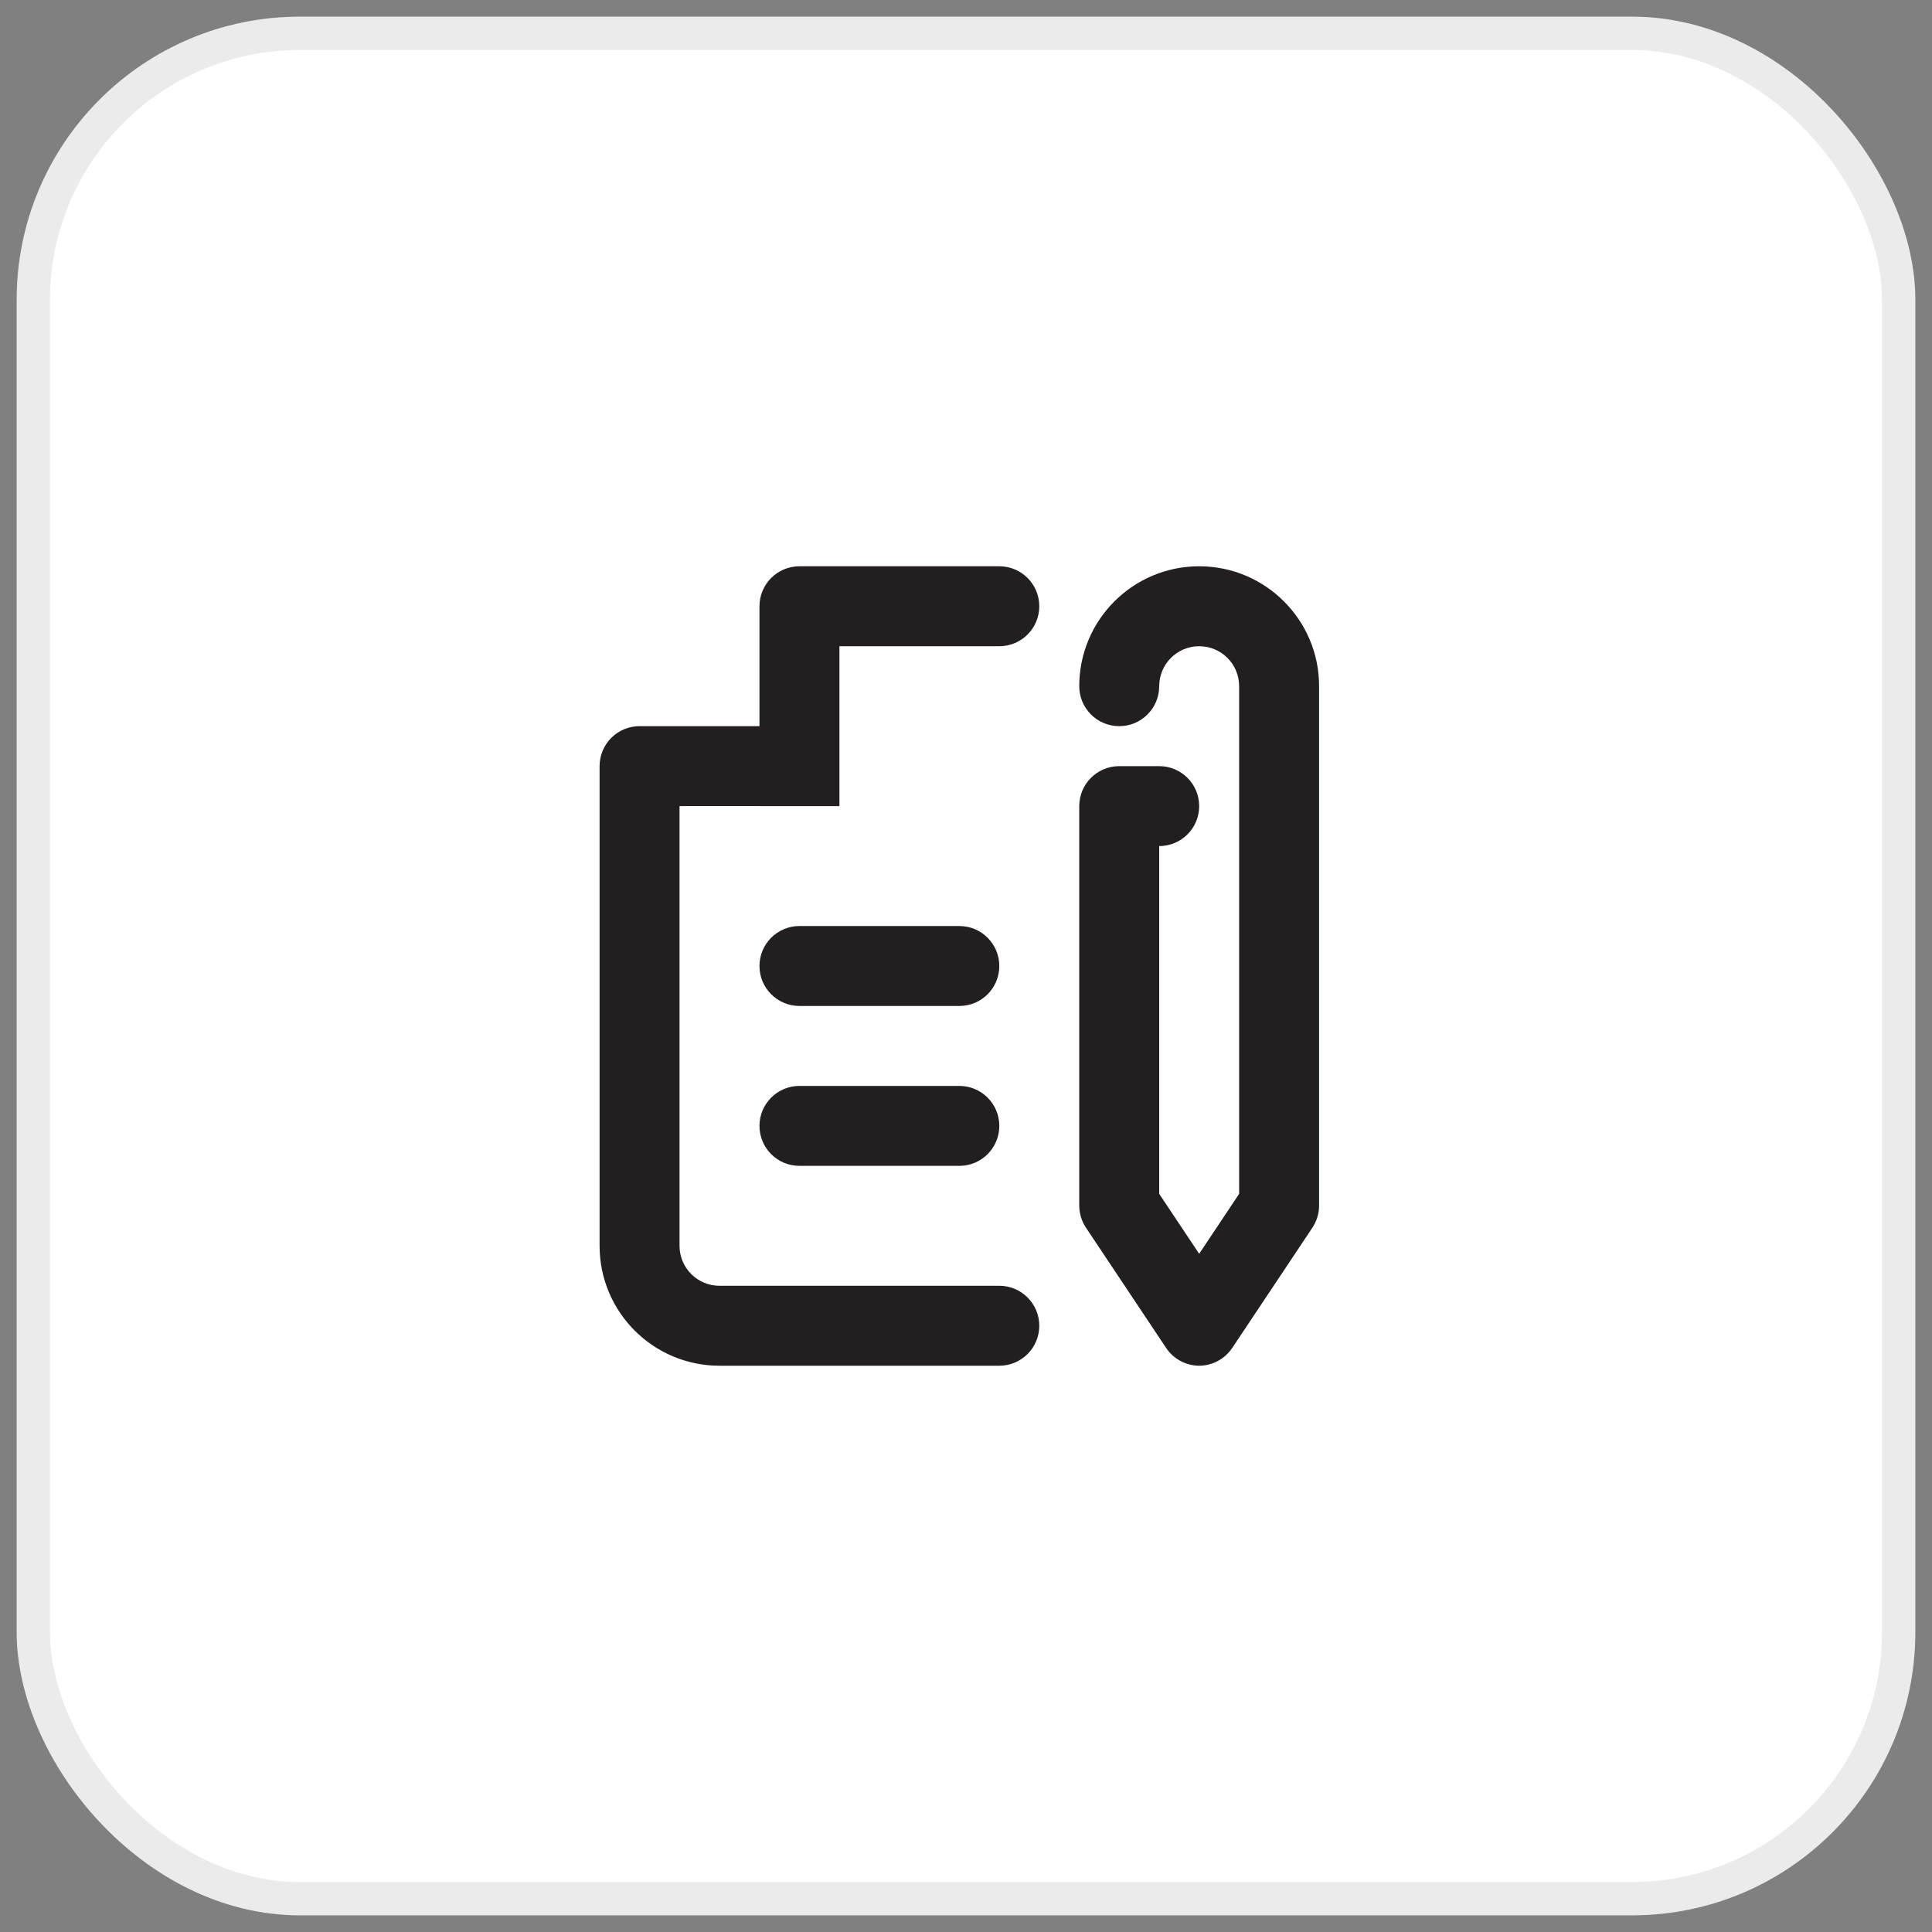
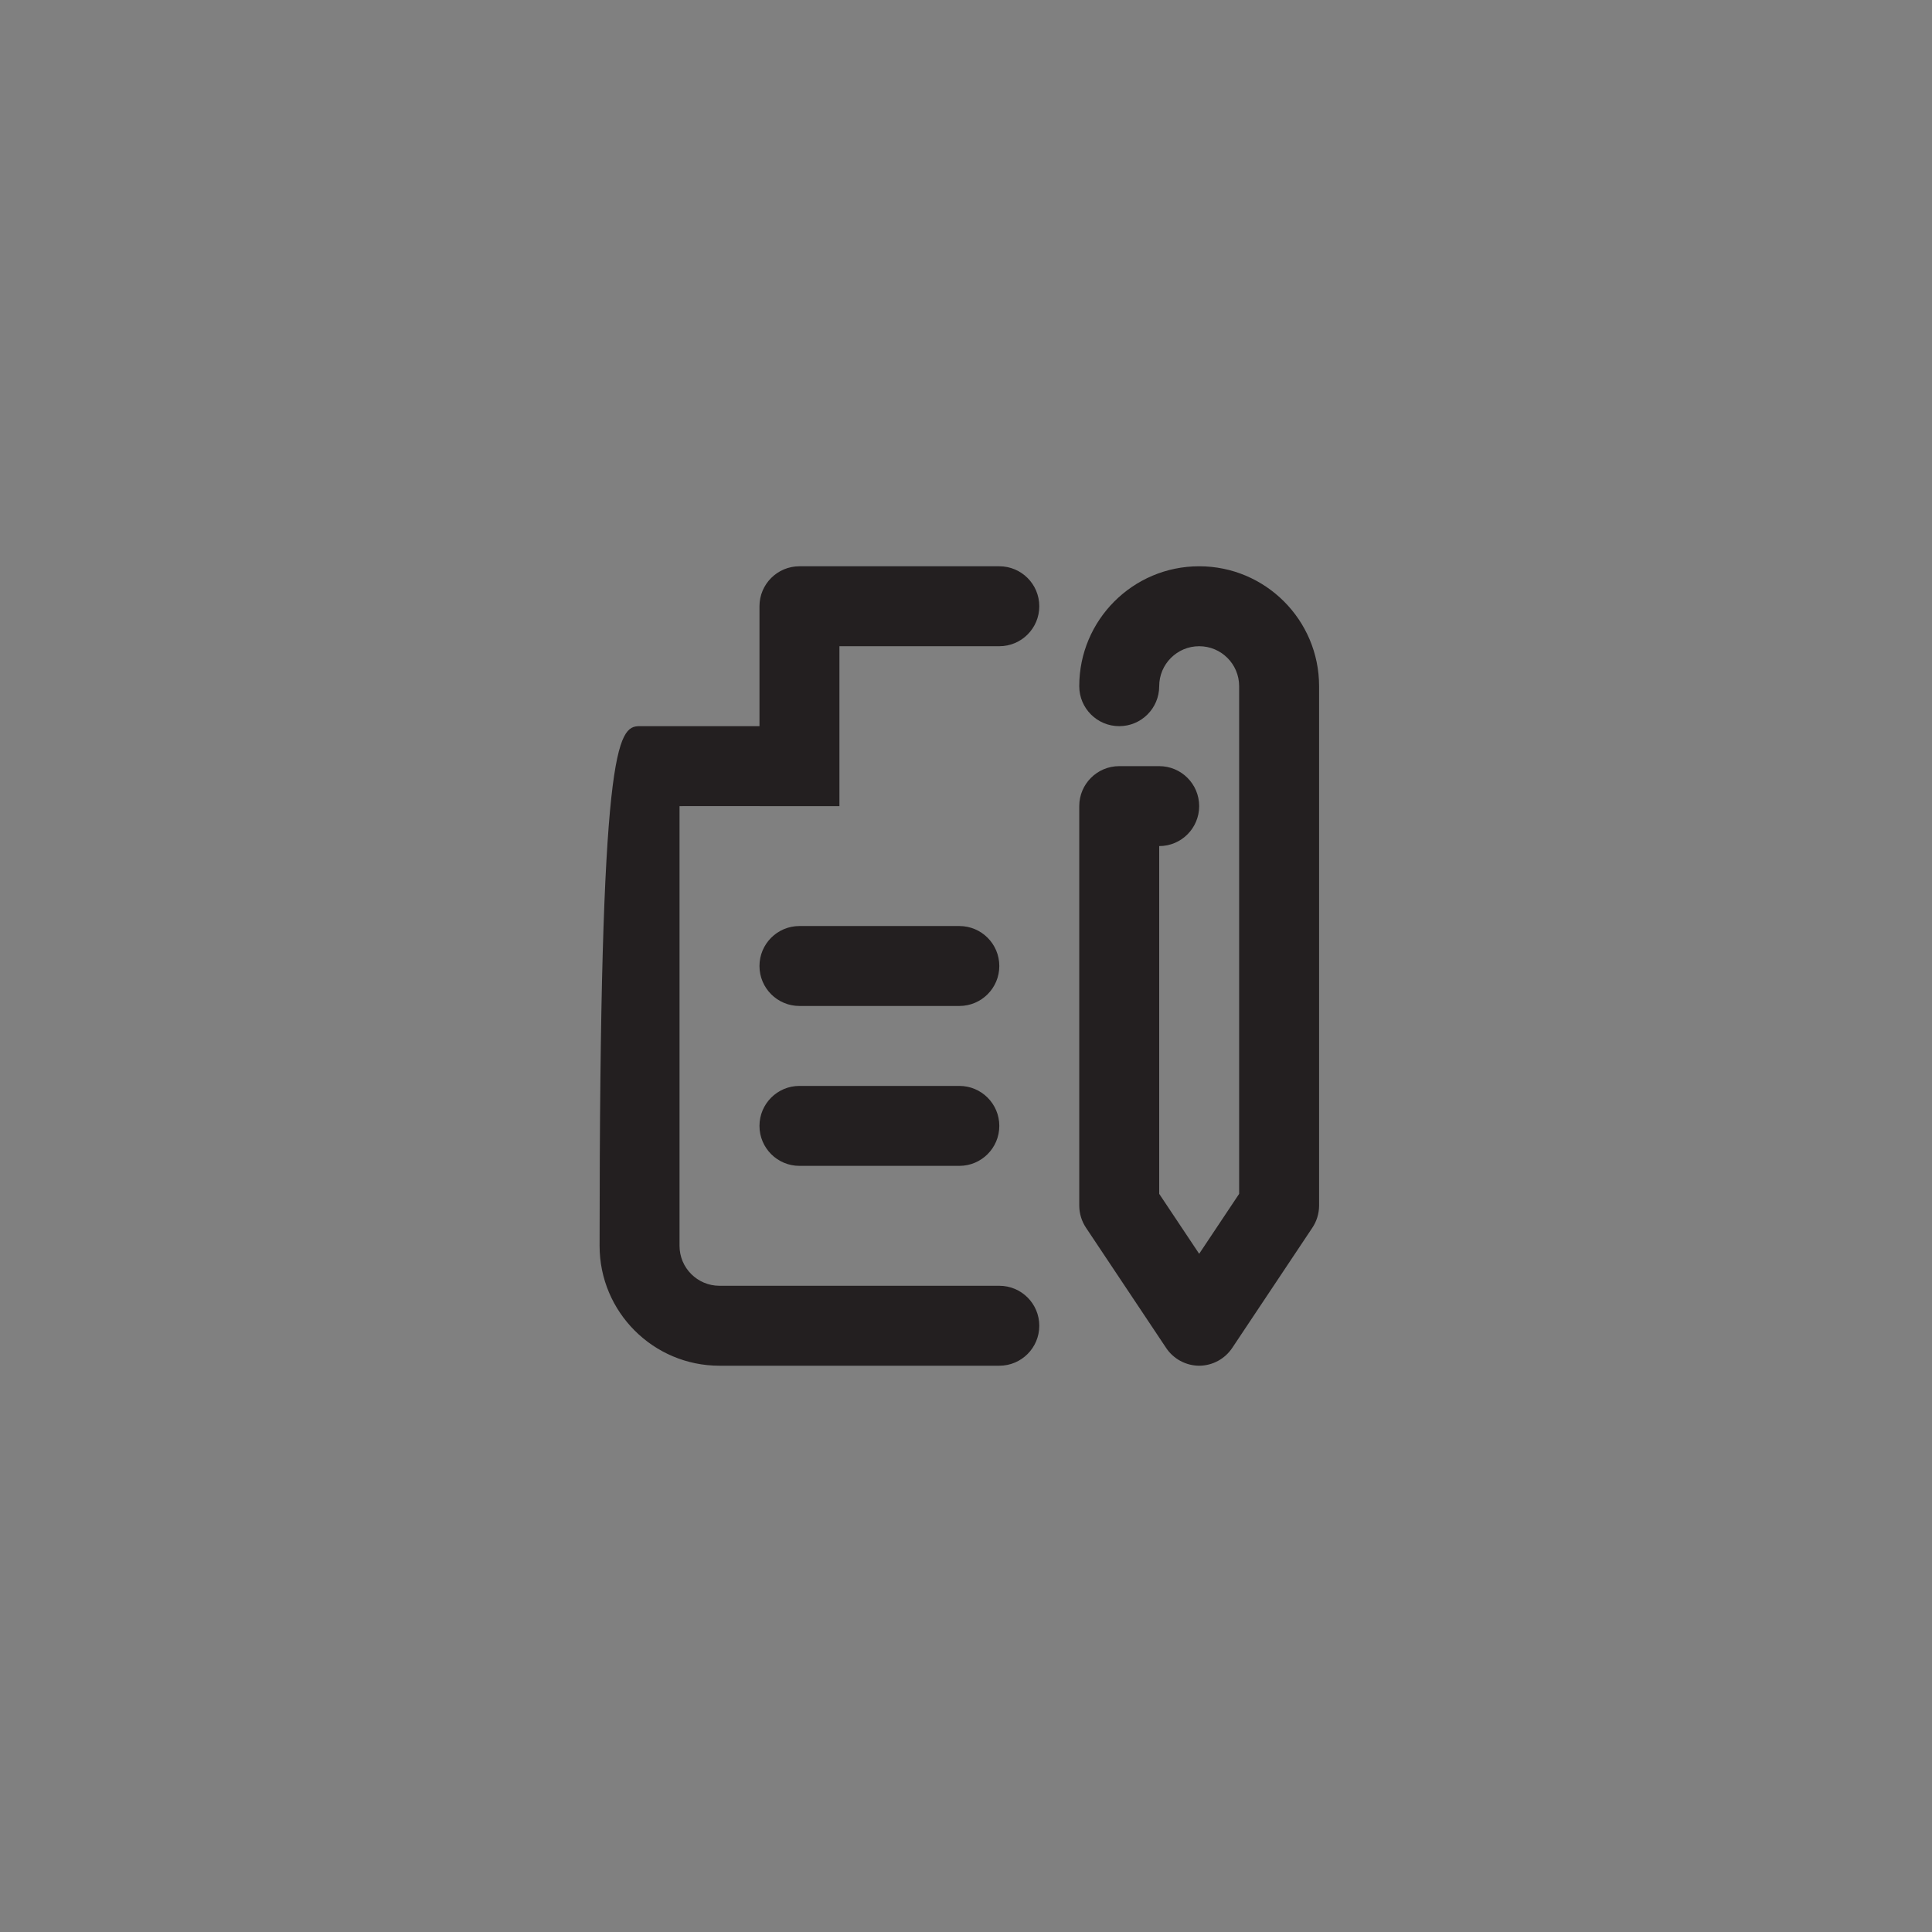
<svg xmlns="http://www.w3.org/2000/svg" width="58px" height="58px" viewBox="0 0 58 58" version="1.1">
  <rect x="0" y="0" width="58" height="58" fill="#808080" stroke="none" />
  <title>icon</title>
  <g id="Project" stroke="none" stroke-width="1" fill="none" fill-rule="evenodd">
    <g id="1-Home" transform="translate(-639, -1167)">
      <g id="icon" transform="translate(640, 1168)">
-         <rect id="container" stroke="#EBEBEB" fill="#FFFFFF" stroke-linecap="square" x="0" y="0" width="56" height="56" rx="8" />
        <g id="icons/home/projekty" transform="translate(17, 16)" fill="#231F20" fill-rule="nonzero">
-           <path d="M18,24 C17.599,23.998 17.225,23.795 17.004,23.46 L14.604,19.86 C14.473,19.665 14.402,19.435 14.4,19.2 L14.4,7.2 C14.4,6.537 14.937,6 15.6,6 L16.8,6 C17.463,6 18,6.537 18,7.2 C18,7.863 17.463,8.4 16.8,8.4 L16.8,18.84 L18,20.64 L19.2,18.84 L19.2,3.6 C19.2,2.937 18.663,2.4 18,2.4 C17.337,2.4 16.8,2.937 16.8,3.6 C16.8,4.263 16.263,4.8 15.6,4.8 C14.937,4.8 14.4,4.263 14.4,3.6 C14.4,1.612 16.012,0 18,0 C19.988,0 21.6,1.612 21.6,3.6 L21.6,19.2 C21.598,19.435 21.527,19.665 21.396,19.86 L18.996,23.46 C18.775,23.795 18.401,23.998 18,24 Z M7.2,7.2 L4.8,7.2 L4.8,7.199 L2.4,7.2 L2.4,20.4 C2.4,21.063 2.937,21.6 3.6,21.6 L12,21.6 C12.663,21.6 13.2,22.137 13.2,22.8 C13.2,23.463 12.663,24 12,24 L3.6,24 C1.612,24 0,22.388 0,20.4 L0,6 C0,5.337 0.537,4.8 1.2,4.8 L4.8,4.8 L4.8,1.2 C4.8,0.537 5.337,0 6,0 L12,0 C12.663,0 13.2,0.537 13.2,1.2 C13.2,1.863 12.663,2.4 12,2.4 L7.2,2.4 L7.2,7.2 Z M10.8,15.6 C11.463,15.6 12,16.137 12,16.8 C12,17.463 11.463,18 10.8,18 L6,18 C5.337,18 4.8,17.463 4.8,16.8 C4.8,16.137 5.337,15.6 6,15.6 L10.8,15.6 Z M10.8,10.8 C11.463,10.8 12,11.337 12,12 C12,12.663 11.463,13.2 10.8,13.2 L6,13.2 C5.337,13.2 4.8,12.663 4.8,12 C4.8,11.337 5.337,10.8 6,10.8 L10.8,10.8 Z" id="Combined-Shape" />
+           <path d="M18,24 C17.599,23.998 17.225,23.795 17.004,23.46 L14.604,19.86 C14.473,19.665 14.402,19.435 14.4,19.2 L14.4,7.2 C14.4,6.537 14.937,6 15.6,6 L16.8,6 C17.463,6 18,6.537 18,7.2 C18,7.863 17.463,8.4 16.8,8.4 L16.8,18.84 L18,20.64 L19.2,18.84 L19.2,3.6 C19.2,2.937 18.663,2.4 18,2.4 C17.337,2.4 16.8,2.937 16.8,3.6 C16.8,4.263 16.263,4.8 15.6,4.8 C14.937,4.8 14.4,4.263 14.4,3.6 C14.4,1.612 16.012,0 18,0 C19.988,0 21.6,1.612 21.6,3.6 L21.6,19.2 C21.598,19.435 21.527,19.665 21.396,19.86 L18.996,23.46 C18.775,23.795 18.401,23.998 18,24 Z M7.2,7.2 L4.8,7.2 L4.8,7.199 L2.4,7.2 L2.4,20.4 C2.4,21.063 2.937,21.6 3.6,21.6 L12,21.6 C12.663,21.6 13.2,22.137 13.2,22.8 C13.2,23.463 12.663,24 12,24 L3.6,24 C1.612,24 0,22.388 0,20.4 C0,5.337 0.537,4.8 1.2,4.8 L4.8,4.8 L4.8,1.2 C4.8,0.537 5.337,0 6,0 L12,0 C12.663,0 13.2,0.537 13.2,1.2 C13.2,1.863 12.663,2.4 12,2.4 L7.2,2.4 L7.2,7.2 Z M10.8,15.6 C11.463,15.6 12,16.137 12,16.8 C12,17.463 11.463,18 10.8,18 L6,18 C5.337,18 4.8,17.463 4.8,16.8 C4.8,16.137 5.337,15.6 6,15.6 L10.8,15.6 Z M10.8,10.8 C11.463,10.8 12,11.337 12,12 C12,12.663 11.463,13.2 10.8,13.2 L6,13.2 C5.337,13.2 4.8,12.663 4.8,12 C4.8,11.337 5.337,10.8 6,10.8 L10.8,10.8 Z" id="Combined-Shape" />
        </g>
      </g>
    </g>
  </g>
</svg>